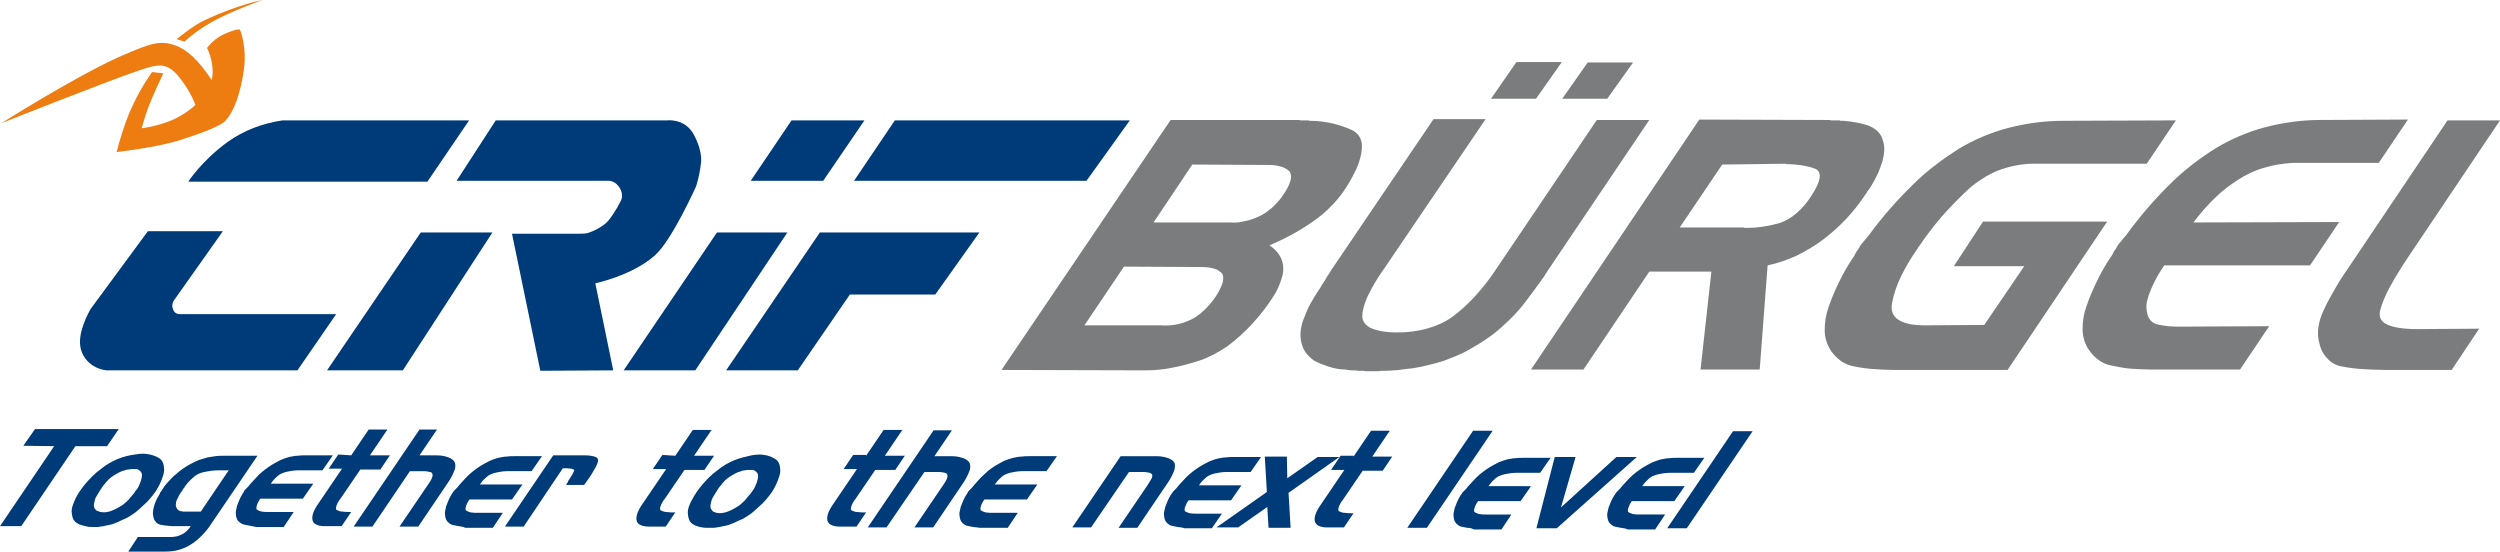
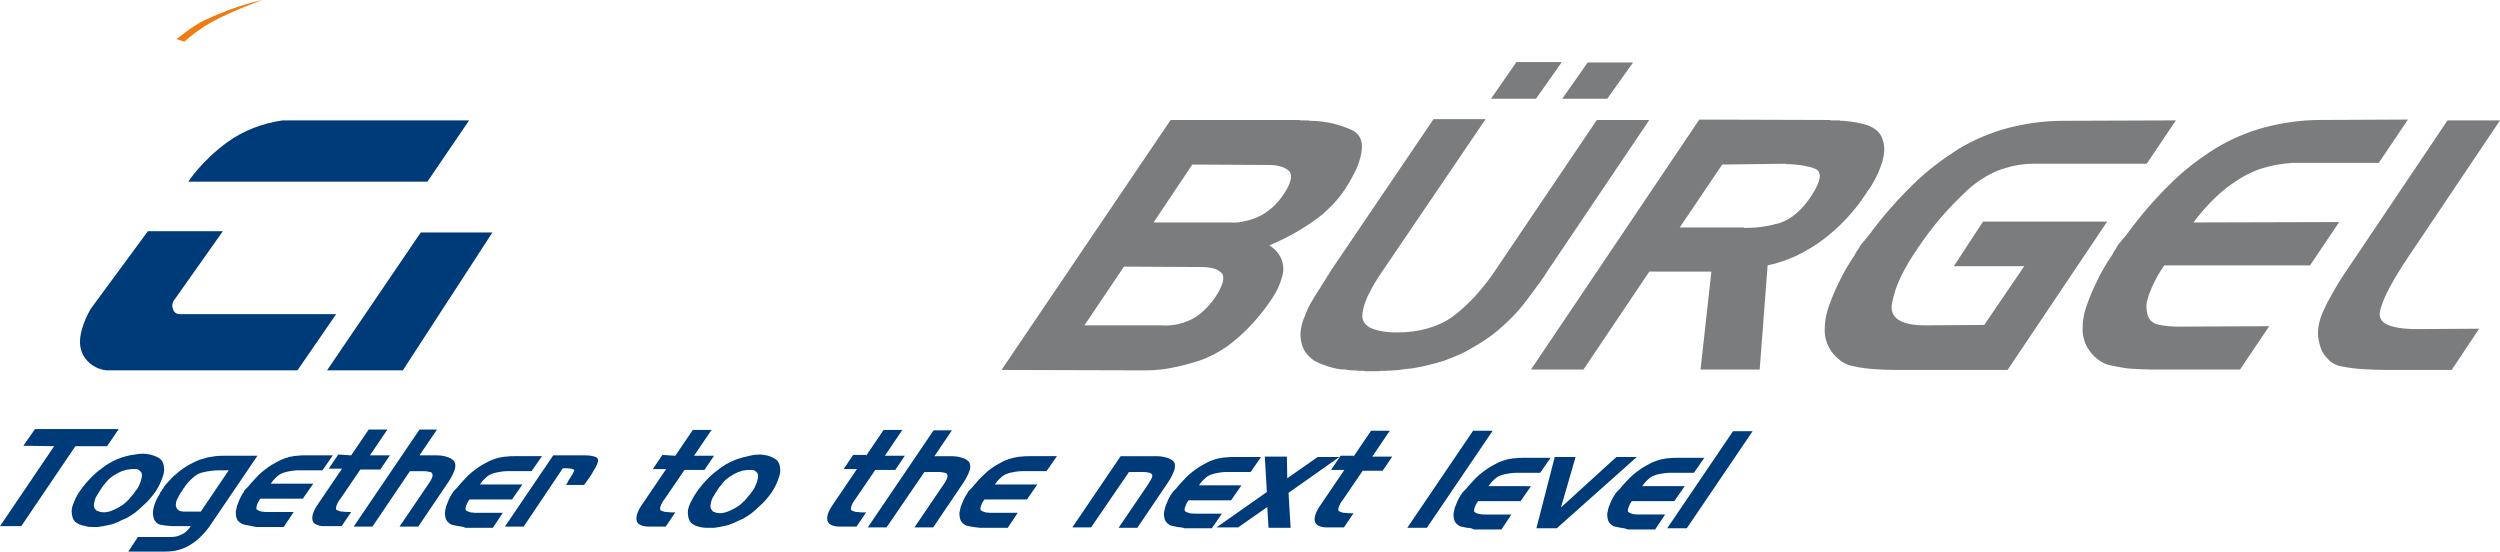
<svg xmlns="http://www.w3.org/2000/svg" version="1.1" id="layer" x="0" y="0" style="enable-background:new -153 -46 652 652" xml:space="preserve" viewBox="-131.5 208.6 600.1 132.4">
  <style>
    .st0{fill:#003b79}.st1{fill:#ee7d11}.st2{fill:#7b7c7e}
  </style>
  <g id="Livello_1">
    <path class="st0" d="m-60.1 297.5 9.3-13.5h-37.4c-.8.1-1.6-.4-1.8-1.3-.3-.7-.1-1.6.4-2.2l11.6-16.4h-18l-13.7 18.6s-2.5 4.1-2.6 7.8 2.7 6.6 6.4 7h45.8zM-18.9 237.5l-10 14.7h-57.4s3.2-5 9.4-9.5c3.9-2.8 8.4-4.5 13.2-5.2h44.8zM-34.8 297.5l21.5-33.1h-17.2L-53 297.5z" />
-     <path class="st0" d="m15.7 297.5-4.3-20.9s8.7-1.8 14.2-6.6c4.1-3.5 10-16.7 10-16.7.6-1.9 1-3.9 1.2-5.9.2-2.9-1.5-6.2-2.2-7.2-2.2-3.2-6-2.7-6-2.7h-41.1l-9.4 14.5H14c1-.1 2 .2 2.7 1 .8.8 1.2 1.9 1.1 3 0 .6-2 4.1-3.3 5.6s-3.8 2.6-4.8 2.9c-.7.2-1.4.2-2 .2H-8.6l6.8 32.9 17.5-.1zM58.5 237.5H76L66.1 252H48.7l9.8-14.5zM35.4 297.5l22.1-33.1H40.6l-22.4 33.1zM83.3 237.5h56.4L129.3 252H73.5l9.8-14.5zM60 297.5l12.5-18.2H93l10.6-14.9H65.3l-22.5 33.1z" />
-     <path class="st1" d="M-99.8 226.1c5.5-1.9 7.7-2.9 10.7.3 1.9 2.2 3.5 4.7 4.5 7.4-2 1.8-4.3 3.2-6.8 4.1-2 .7-4 1.2-6.1 1.5 0 0 .8-2.9 1.7-5.3.9-2.4 3.5-7.9 3.5-7.9l-2.7-.3c-2.2 3.1-4 6.4-5.5 9.9-1.2 3-2.2 6.1-3 9.3 0 0 9.7-1.1 15.3-2.9 5.6-1.8 9.7-3.4 10.8-4.6 1.1-1.2 3.1-4 4.3-11.3 1.1-6.2-.8-10.6-.8-10.6s-.7-.3-3.6 1c-.5.2-1 .5-1.5.8-1.1.7-2 1.6-2.8 2.6.9 1.9 1.8 5 1.1 7.7-3.2-4.9-6.1-7.4-8.7-8.3-3.8-1.3-5.8-.6-13.6 2.8-6.8 3-19.2 10.3-25.5 14.2l-2.7 1.7c.1-.1 25.6-10.1 31.4-12.1z" />
    <path class="st1" d="M-87.2 218.6s2.3-2.3 6.5-4.7c4.9-2.7 12.2-5.3 12.2-5.3s-5.9 1.1-13.8 4.8c-3 1.4-6.8 4.6-6.8 4.6l1.9.6z" />
  </g>
  <g id="Livello_4">
    <path class="st2" d="m108.9 297.4 40.6-60h30.8c.2.1.5.1.8.1h1.5c.1.1.2.1.3.1h.3c1.9 0 3.7.3 5.5.7 1.5.4 3 .9 4.5 1.6 1.3.7 2.1 1.9 2.2 3.4.1 1.5-.3 3.5-1.3 5.8-1 2.1-2.1 4.1-3.5 6-1.3 1.8-2.9 3.4-4.6 4.9-1.8 1.5-3.8 2.8-5.8 4-2.2 1.3-4.6 2.5-7 3.5 1.3.8 2.3 1.9 2.9 3.3.5 1.3.6 2.7.2 4.1-.5 1.8-1.2 3.5-2.3 5.1-1.4 2.2-3 4.2-4.7 6.1-1.9 2.1-4 4-6.3 5.7-2.1 1.4-4.3 2.6-6.7 3.4-2.2.7-4.4 1.3-6.6 1.7-2 .4-4.1.6-6.2.6l-34.6-.1zm41.9-10.9c1.2-.2 2.3-.6 3.4-1.1 1.2-.5 2.2-1.3 3.2-2.2 1.1-1 2.1-2.2 2.9-3.4.7-1 1.3-2.2 1.7-3.4.2-.9.2-1.7-.2-2.2-.5-.5-1.1-.9-1.8-1.1-1-.3-2-.4-3.1-.4l-18.6-.1-9.5 14.1h18.6c1.1.1 2.3 0 3.4-.2zm-5.4-24.5h18.4c1.2.1 2.3 0 3.4-.3 1.2-.2 2.3-.6 3.4-1.1 1.2-.5 2.2-1.3 3.2-2.1 1.1-1 2.1-2.1 2.9-3.4.7-1 1.3-2.1 1.6-3.3.2-.9.1-1.6-.3-2.1-.6-.5-1.2-.9-2-1.1-1-.3-1.9-.4-2.9-.4l-18.4-.1-9.3 13.9zM200.6 273.3c-1.5 2.1-2.8 4.3-3.9 6.6-.8 1.9-1.2 3.4-1.2 4.7.1 1.2.8 2.2 2.2 2.8 1.4.6 3.4 1 6.2 1 2.5 0 5-.3 7.4-1 2.1-.6 4.1-1.5 5.9-2.8 1.9-1.4 3.6-3 5.2-4.7 1.9-2.1 3.6-4.2 5.1-6.5l24.3-36h12.6L240 273.6c-.3.4-.5.8-.7 1.1-.2.4-.5.7-.7 1s-.5.8-.8 1.1c-.2.3-.5.7-.7 1-.8 1.1-1.6 2.1-2.4 3.2-.8 1.1-1.7 2.1-2.6 3.1-1 1-2 2-3 2.9s-2.2 1.9-3.4 2.7c-1.7 1.2-3.4 2.2-5.2 3.2-1.7.9-3.6 1.6-5.4 2.3-1.2.4-2.4.7-3.6 1-1.1.3-2.2.5-3.3.7-.5.1-1.1.2-1.6.2l-1.6.2c-.6.1-1.2.2-1.9.2-.6 0-1.2.1-1.8.1h-.9c-.3 0-.6 0-.9.1h-3.3c-.3-.1-.5-.1-.8-.1h-.8c-.5-.1-1.1-.1-1.6-.1s-1.1-.1-1.6-.2c-1.4 0-2.7-.3-4-.7-1.2-.4-2.3-.8-3.4-1.4-.9-.6-1.7-1.4-2.3-2.3-.6-1-.9-2.1-1-3.2-.1-.9 0-1.9.2-2.8.2-1 .6-2 1-2.9.4-1.1.9-2.1 1.5-3.1.6-1.1 1.3-2.1 2-3.2.2-.3.4-.7.6-1 .2-.3.5-.7.7-1.1.1-.2.2-.3.3-.5.1-.2.2-.4.4-.6.1-.2.2-.3.3-.5.1-.2.2-.3.3-.5l24.6-36.3h12.5l-24.5 36.1zM307.6 237.4c.3.1.6.1.8.1h1.7c.1.1.3.1.4.1h.5c1.1.1 2.1.2 3.1.4s1.9.4 2.8.7c.8.3 1.6.8 2.2 1.3.6.6 1.1 1.3 1.3 2.1.3.8.4 1.6.4 2.4 0 .9-.2 1.8-.4 2.7-.3 1-.7 2-1.1 3-.5 1-1 2-1.6 3-.1.2-.3.4-.4.6-.1.2-.3.4-.4.5 0 .1-.1.2-.2.3-.1.1-.1.2-.1.2 0 .1-.1.2-.2.3-.1.1-.1.2-.2.3-1.4 2.1-2.9 4-4.6 5.8-1.7 1.8-3.6 3.5-5.6 5-2 1.5-4.1 2.7-6.3 3.8-2.2 1-4.5 1.8-6.9 2.3l-1.9 25h-14.2l2.6-23.5h-14.9l-15.8 23.5H236l40.4-60 31.2.1zm-25.7 10.7-10.2 15.1h15.4c0 .1.1.1.1.1h.5c1.3 0 2.7-.1 4-.3 1.4-.2 2.7-.5 4.1-.9 1.4-.5 2.8-1.3 3.9-2.3 1.4-1.2 2.6-2.6 3.6-4.2 1.2-1.8 1.8-3.2 2-4.3.1-1.1-.2-1.8-1.1-2.2-1-.4-2-.6-3.1-.8-1.3-.2-2.6-.3-3.9-.3l.1-.1-15.4.2zM344.5 261.8h29.8l-23.9 35.6h-27.1c-1.7 0-3.4-.1-5-.2-1.5-.1-3-.3-4.5-.6-1.3-.2-2.6-.7-3.6-1.5s-1.9-1.7-2.5-2.8c-.8-1.4-1.2-2.9-1.2-4.5 0-1.9.3-3.7.9-5.4.7-2 1.5-4 2.5-6 1-2.1 2.2-4.2 3.5-6.1.1-.2.3-.4.4-.7.1-.2.2-.4.4-.7.2-.2.3-.4.4-.6.2-.2.3-.4.4-.7.1-.2.3-.4.5-.6.2-.2.3-.4.5-.6.1-.2.3-.4.5-.6.2-.2.3-.4.5-.6 3.2-4.4 6.8-8.5 10.7-12.3 3.3-3.3 7.1-6.1 11-8.6 3.7-2.2 7.7-3.9 11.9-5 4.3-1.1 8.7-1.7 13.1-1.7l27.1-.1-7 10.4h-27.1c-2.9 0-5.8.6-8.5 1.6-2.7 1.1-5.2 2.7-7.4 4.7-2.2 2.1-4.3 4.2-6.3 6.5-1.9 2.2-3.7 4.6-5.4 7.1-.1 0-.1.1-.2.2v.1c-1.6 2.3-3 4.6-4.2 7.1-.9 1.9-1.6 3.9-2 6-.4 1.8.1 3.2 1.4 4.1 1.3.9 3.4 1.4 6.5 1.4l14.2-.1 9.6-14.1h-16.9l7-10.7zM411.9 248.9c-2.2.6-4.2 1.6-6.1 2.8-2 1.3-3.9 2.7-5.6 4.4-1.9 1.8-3.6 3.8-5.2 5.9l35-.1-7 10.4h-35c-.7 1.1-1.4 2.1-1.9 3.1s-1 1.9-1.4 3c-.4.9-.7 1.9-.9 2.8-.1.8-.1 1.7.1 2.5.1.7.4 1.3.8 1.8.5.5 1.1.9 1.8 1 .8.2 1.6.3 2.5.4.9.1 1.8.1 2.7.1h.8l20.7-.1-7 10.4h-21.3c-1.7 0-3.4-.1-4.9-.2-1.5-.1-2.9-.4-4.4-.7-1.3-.2-2.5-.7-3.5-1.5-1-.7-1.8-1.7-2.5-2.8-.8-1.4-1.2-2.9-1.2-4.5 0-1.9.3-3.7.9-5.4.7-2 1.5-4 2.5-6 1-2.1 2.2-4.2 3.5-6.1.1-.2.3-.4.4-.7.1-.2.2-.4.4-.7.2-.2.3-.4.4-.6l.4-.7c.1-.2.3-.4.5-.6.2-.2.3-.4.5-.6.1-.2.3-.4.5-.6s.3-.4.5-.6c3.2-4.4 6.7-8.5 10.6-12.3 3.3-3.3 7-6.1 11-8.6 3.7-2.2 7.7-3.9 11.9-5 4.3-1.1 8.7-1.7 13.1-1.7l21-.1-7 10.4h-20.7c-2.5.2-4.7.5-6.9 1.2zM435.6 297.2c-1.6-.1-3.2-.3-4.8-.6-1.3-.2-2.6-.8-3.5-1.8-1-1-1.7-2.2-2-3.6-.4-1.3-.5-2.7-.3-4 .2-1.5.7-3 1.4-4.4.7-1.6 1.6-3.1 2.5-4.7.9-1.6 1.9-3.2 3.1-4.9l24-35.7h12.6l-22.1 32.9c-1.6 2.4-3.1 4.8-4.5 7.4-.9 1.7-1.7 3.5-2.2 5.4-.3 1.5.2 2.6 1.7 3.3s3.9 1.1 7.2 1.1l14.9-.1-6.6 9.9h-16c-1.9 0-3.7-.1-5.4-.2zM232.5 223.5h10.9l-6.2 8.8h-10.8l6.1-8.8zM249.6 223.6h10.9l-6.2 8.7h-10.8l6.1-8.7z" />
    <path class="st0" d="m-125.9 315.6 2.8-4h20.1l-2.8 4.1h-7.6l-13 19.2h-5.1l13-19.2-7.4-.1zM-103.2 333.9c-.7.3-1.4.6-2.1.7-.4.1-.9.2-1.4.3-.4.1-.9.1-1.3.2h-1.2c-.6 0-1.2 0-1.7-.2-.5-.1-1-.2-1.5-.4-.4-.2-.8-.4-1.1-.7-.3-.3-.5-.7-.6-1.1-.1-.4-.2-.9-.2-1.3 0-.5.1-1.1.3-1.6.2-.6.5-1.2.7-1.7.3-.6.7-1.2 1.1-1.8.4-.6.9-1.2 1.4-1.8.5-.6 1.1-1.2 1.6-1.7.6-.6 1.2-1.1 1.9-1.6.6-.5 1.3-1 2-1.4.7-.4 1.3-.7 2-1 .7-.3 1.4-.5 2.1-.7.7-.2 1.4-.3 2.1-.4.6-.1 1.3-.2 1.9-.2.6 0 1.1.1 1.7.2.5.1 1 .3 1.5.5.4.2.8.4 1.1.7.3.3.5.7.6 1 .1.4.2.9.2 1.4 0 .5-.1 1.1-.3 1.6-.2.6-.4 1.2-.7 1.8-.3.6-.6 1.2-1 1.8-.4.6-.9 1.2-1.4 1.8-.5.6-1.1 1.2-1.7 1.7-.6.6-1.2 1.1-1.8 1.6-.7.5-1.3.9-2 1.3-.8.3-1.5.7-2.2 1zm-4.7-2.6c.1 0 .1.1.2.1s.1 0 .2.1h.2c.5.1 1 .1 1.5 0 .6-.1 1.2-.3 1.8-.6.6-.3 1.2-.6 1.8-1 .6-.4 1.1-.9 1.6-1.4.2-.2.3-.4.5-.6.2-.2.3-.4.5-.6.2-.2.4-.4.5-.7l.5-.6c.3-.4.5-.9.7-1.4.2-.4.3-.9.4-1.3.1-.4.1-.8 0-1.1-.1-.3-.4-.6-.7-.8-.1 0-.1-.1-.2-.1s-.2-.1-.2-.1H-99.9c-.3 0-.5.1-.8.1-.3 0-.6.1-.9.2l-.9.3c-.6.3-1.2.6-1.8 1-.6.4-1.1.8-1.5 1.3-.2.2-.4.4-.5.6-.2.2-.4.4-.5.6-.2.2-.3.4-.4.6l-.4.6-.9 1.5c-.2.4-.3.9-.4 1.4-.1.4-.1.8.1 1.2.2.3.4.6.8.7h.1zM-83.1 337.2c-.8.8-1.6 1.5-2.6 2.1-.9.6-1.9 1-2.9 1.3-1.1.3-2.1.4-3.2.4h-8.9l2.3-3.5h8.1c.5 0 .9-.1 1.4-.2.4-.1.8-.3 1.2-.5.4-.2.8-.5 1.1-.8.3-.3.6-.7.9-1.1h-3.7c-.6 0-1.2 0-1.8-.1-.5 0-1-.1-1.5-.2-.4 0-.8-.2-1.2-.5-.3-.3-.6-.7-.7-1.1-.1-.4-.2-.8-.2-1.2 0-.5.1-.9.2-1.4.1-.5.3-1 .5-1.5s.5-1 .8-1.5c0-.1.1-.1.1-.2l.1-.1v-.2c.1-.1.1-.2.2-.2 0-.1.1-.2.1-.2.1-.1.2-.2.2-.3l.2-.3c.1-.1.2-.2.2-.3.1-.1.1-.2.2-.3.4-.5.8-1 1.3-1.5s.9-1 1.5-1.4c.5-.5 1.1-.9 1.6-1.3.6-.4 1.2-.8 1.8-1.1.7-.4 1.4-.7 2.1-1 .6-.2 1.3-.4 2-.6.6-.1 1.3-.2 1.9-.3.6-.1 1.2-.1 1.8-.1h8.3l-11.2 16.5c-.5.8-1.3 1.8-2.2 2.7zm-.2-5.8 6.7-9.9h-2c-.7 0-1.4 0-2.1.1-.7.1-1.4.2-2.2.4-.8.2-1.6.6-2.2 1.2-.8.7-1.5 1.4-2.1 2.3v.1l-.1.1s-.1 0-.1.1c0 0 0 .1-.1.1 0 .1-.1.1-.1.2s-.1.1-.1.2c-.3.4-.6.8-.8 1.2l-.6 1.2c-.1.3-.2.7-.2 1.1 0 .3.1.6.3.9.1.1.2.3.4.4.2.1.3.2.5.2s.4.1.6.1h4.2zM-71.5 334.8l-1.5-.3c-.4-.1-.8-.4-1.2-.7-.3-.3-.5-.7-.6-1.2-.1-.4-.1-.8-.1-1.2.1-.5.2-.9.3-1.4l.6-1.5c.2-.5.5-1 .8-1.5l.1-.1c0-.1.1-.1.1-.2 0 0 .1-.1.1-.2 0 0 .1-.1.1-.2 0 0 0-.1.1-.1l.1-.1s0-.1.1-.1c0 0 0-.1.1-.1l.2-.2c.1-.1.1-.2.2-.2.4-.5.8-1 1.2-1.4.4-.5.9-.9 1.3-1.4.5-.5 1-.9 1.5-1.3s1.1-.8 1.7-1.2c.7-.4 1.4-.8 2.2-1.2.7-.3 1.3-.5 2-.7.6-.1 1.3-.3 2-.3.6-.1 1.2-.1 1.9-.1h6.6l-2.5 3.6h-6c-.6 0-1.2.1-1.8.2-.5.1-1.1.2-1.6.4-.6.2-1.1.5-1.5.9-.6.5-1.1 1.1-1.5 1.7h10.2l-2.5 3.6H-69c-.4.5-.7 1.1-.9 1.8-.1.5-.1.8.2.9.3.2.7.3 1 .4.6.1 1.1.1 1.7.1h6l-2.4 3.6H-70c-.4-.1-.9-.2-1.5-.3zM-47.2 317.9l4.2-6.2h4.5l-4.2 6.2h4.8l-2.3 3.4H-45l-4.7 6.9c-.5.6-.9 1.3-1.1 2-.1.5-.1.8.3.9.4.2.8.3 1.2.3.6.1 1.2.1 1.8.1h.3l-2.3 3.4h-4.1c-.7 0-1.4-.1-2-.4-.5-.2-.8-.6-.9-1.1-.1-.6 0-1.1.2-1.7.3-.8.7-1.5 1.2-2.2l5.7-8.4h-3.2l2.3-3.4 3.1.2zM-26.6 311.7l-4.2 6.2h4c.9 0 1.8.1 2.7.4.6.2 1.2.5 1.6 1 .3.4.4 1.1.2 1.9-.4 1.1-.9 2.1-1.5 3l-7.3 10.8h-4.5l7-10.3c.3-.4.6-.9.8-1.4.1-.3.2-.6.1-.9-.1-.3-.3-.5-.6-.5-.4-.1-.9-.2-1.3-.2h-3.5l-9 13.3h-4.5l15.8-23.3h4.2zM-21.4 334.9l-1.5-.3c-.4-.1-.8-.4-1.1-.7-.3-.3-.5-.7-.6-1.2-.1-.4-.1-.8-.1-1.2.1-.5.2-.9.3-1.4l.6-1.5c.2-.5.5-1 .8-1.5l.1-.1c0-.1.1-.1.1-.2s.1-.1.1-.1c0-.1.1-.1.1-.2 0 0 0-.1.1-.1l.1-.1s0-.1.1-.1c0 0 0-.1.1-.1l.2-.2c.1-.1.1-.2.2-.2.4-.5.8-1 1.2-1.4.4-.5.9-.9 1.3-1.4.5-.5 1-.9 1.5-1.3s1.1-.8 1.7-1.2c.7-.4 1.4-.8 2.2-1.2.7-.3 1.3-.5 2-.7.7-.1 1.3-.3 2-.3.6-.1 1.2-.1 1.9-.1h6.6l-2.5 3.6h-6c-.6 0-1.2.1-1.8.2-.5.1-1.1.2-1.6.4-.6.2-1.1.5-1.5.9-.6.5-1.1 1.1-1.5 1.7h10.2l-2.5 3.6h-10.2c-.4.5-.7 1.1-.9 1.8-.1.5-.1.8.2.9.3.2.7.3 1 .4.6.1 1.1.1 1.7.1h6l-2.4 3.6h-6.6c-.5-.3-1.1-.3-1.6-.4zM8.9 317.9c.9 0 1.8.1 2.6.4.5.2.7.7.5 1.2-.2.7-.5 1.3-.9 1.9-.4.7-.9 1.6-1.6 2.5l-.2.3c-.1.1-.1.2-.2.3l-.1.1-.1.1c0 .1-.1.1-.1.2l-.1.1H4.4s.1-.1.1-.2.1-.1.1-.2.1-.1.1-.1 0-.1.1-.1v-.2c.5-.8.9-1.4 1.2-1.9.2-.5.4-.8.3-.9-.1-.1-.2-.2-.7-.3-.6-.1-1.2-.1-1.8-.1h-.2l-9.4 14h-4.5l11.6-17.1h7.6zM30.6 318l4.2-6.2h4.5l-4.2 6.2h4.8l-2.3 3.4h-4.8l-4.7 6.9c-.5.6-.9 1.3-1.1 2-.1.5-.1.8.3.9.4.2.8.3 1.2.3.6.1 1.2.1 1.8.1h.3l-2.3 3.4h-4.1c-.7 0-1.4-.1-2-.4-.5-.2-.8-.6-.9-1.1-.1-.6 0-1.1.2-1.7.3-.8.7-1.5 1.2-2.2l5.7-8.4h-3.2l2.3-3.4 3.1.2zM44.7 334.1c-.7.3-1.4.6-2.1.7-.4.1-.9.2-1.4.3-.4.1-.9.1-1.3.2h-1.2c-.6 0-1.2 0-1.7-.1s-1-.2-1.5-.4c-.4-.2-.8-.4-1.1-.7-.3-.3-.5-.7-.6-1.1-.1-.4-.2-.9-.2-1.3 0-.5.1-1.1.3-1.6.2-.6.5-1.2.8-1.7.3-.6.7-1.2 1.1-1.8.4-.6.9-1.2 1.4-1.8.5-.6 1.1-1.2 1.6-1.7.6-.6 1.2-1.1 1.9-1.6.6-.5 1.3-1 2-1.4.7-.4 1.3-.7 2-1 .7-.3 1.4-.5 2.1-.7.7-.2 1.4-.3 2.1-.5.6-.1 1.3-.2 1.9-.2.6 0 1.1.1 1.7.2.5.1 1 .3 1.4.5.4.2.8.4 1.1.7.3.3.5.7.6 1 .1.4.2.9.2 1.4 0 .5-.1 1.1-.3 1.6-.2.6-.4 1.2-.7 1.8-.3.6-.6 1.2-1 1.8-.4.6-.9 1.2-1.4 1.8-.5.6-1.1 1.2-1.7 1.7-.6.6-1.2 1.1-1.8 1.6-.7.5-1.3.9-2 1.3-.8.3-1.5.7-2.2 1zm-4.7-2.6s.1.1.2.1.1 0 .2.1h.2c.5.1 1 .1 1.5 0 .6-.1 1.2-.3 1.8-.6.6-.3 1.2-.6 1.8-1 .6-.4 1.1-.9 1.6-1.4.2-.2.3-.4.5-.6.2-.2.3-.4.5-.6.2-.2.4-.4.5-.6l.5-.7c.3-.4.5-.9.7-1.4.2-.4.3-.9.4-1.3.1-.4.1-.8 0-1.1-.1-.3-.4-.6-.7-.8-.1 0-.1-.1-.2-.1s-.2-.1-.2-.1H48c-.3 0-.5.1-.8.1-.3 0-.6.1-.8.2l-.9.3c-.6.3-1.2.6-1.8 1-.6.4-1.1.8-1.5 1.3-.2.2-.4.4-.5.6-.2.2-.3.4-.5.6-.2.2-.3.4-.4.6l-.4.6-.9 1.5c-.2.4-.3.9-.4 1.4-.1.4-.1.8.1 1.2.2.3.4.6.7.7h.1zM76.4 318l4.2-6.2h4.5l-4.2 6.2h4.8l-2.3 3.4h-4.8l-4.7 6.9c-.5.6-.9 1.3-1.1 2-.1.5-.1.8.3.9.4.2.8.3 1.2.3.6.1 1.2.1 1.8.1h.3l-2.3 3.4H70c-.7 0-1.4-.1-2-.4-.4-.2-.8-.6-.9-1.1-.1-.6 0-1.1.2-1.7.3-.8.7-1.5 1.2-2.2l5.7-8.4H71l2.3-3.4h3.1zM97 311.9l-4.2 6.2h4c.9 0 1.8.1 2.7.4.6.2 1.2.5 1.6 1 .3.4.4 1.1.2 1.9-.4 1.1-.9 2.1-1.5 3l-7.3 10.8H88l7-10.3c.3-.4.6-.9.8-1.4.1-.3.2-.6.1-.9-.1-.3-.3-.5-.6-.5-.4-.1-.9-.2-1.3-.2h-3.6l-9.1 13.3h-4.5l15.8-23.3H97zM102.1 335.1l-1.5-.3c-.4-.1-.8-.4-1.1-.7-.3-.3-.5-.7-.6-1.2-.1-.4-.1-.8-.1-1.2.1-.5.2-.9.3-1.4l.6-1.5c.2-.5.5-1 .8-1.5l.1-.1c0-.1.1-.1.1-.2 0 0 .1-.1.1-.2l.1-.2s0-.1.1-.1l.1-.1s0-.1.1-.1c0 0 0-.1.1-.1 0-.1.1-.1.2-.2s.1-.2.2-.2c.4-.5.8-1 1.2-1.4.4-.5.8-.9 1.3-1.4.5-.5 1-.9 1.5-1.4.5-.4 1.1-.8 1.7-1.2.7-.4 1.4-.8 2.2-1.2.7-.3 1.4-.5 2.1-.7.7-.1 1.3-.3 2-.3.6-.1 1.2-.1 1.9-.1h6.6l-2.5 3.6h-6c-.6 0-1.2.1-1.8.2-.5.1-1.1.2-1.6.4-.6.2-1.1.5-1.5.9-.6.5-1.1 1.1-1.5 1.7h10.2l-2.5 3.6h-10.2c-.4.5-.7 1.1-.9 1.8-.1.5-.1.8.2.9.3.2.7.3 1 .4.6.1 1.1.1 1.7.1h6l-2.4 3.6h-6.6c-.6-.1-1.1-.1-1.7-.2zM146 318.1c.9 0 1.8.1 2.7.4.6.2 1.2.5 1.6 1 .3.4.3 1.1.1 1.9-.4 1.1-.9 2.1-1.6 3.1l-7.3 10.8H137l7-10.3.9-1.5c.2-.3.2-.6.2-.9-.1-.2-.3-.4-.6-.5-.5-.1-.9-.2-1.4-.2h-3.6l-9.1 13.3h-4.5l11.6-17.1h8.5zM151.2 335.1l-1.5-.3c-.4-.1-.8-.4-1.1-.7-.3-.3-.5-.7-.6-1.2-.1-.4-.1-.8-.1-1.2.1-.5.2-.9.3-1.4l.6-1.5c.2-.5.5-1 .8-1.5l.1-.1c0-.1.1-.1.1-.2l.1-.1s.1-.1.1-.2c0 0 0-.1.1-.1l.1-.1.1-.1s0-.1.1-.1l.2-.2c.1-.1.1-.2.2-.2.4-.5.8-1 1.2-1.4.4-.5.9-.9 1.3-1.4.5-.5 1-.9 1.5-1.3s1.1-.8 1.7-1.2c.7-.4 1.4-.8 2.2-1.2.7-.3 1.3-.5 2-.7.7-.1 1.3-.3 2-.3.6-.1 1.2-.1 1.9-.1h6.6l-2.5 3.6h-6c-.6 0-1.2.1-1.8.2-.5.1-1.1.2-1.6.4-.6.2-1.1.5-1.5.9-.6.5-1.1 1.1-1.5 1.7h10.2l-2.5 3.6h-10.2c-.4.5-.7 1.2-.9 1.8-.1.4-.1.8.2.9.3.2.7.3 1 .4.6.1 1.1.1 1.7.1h6l-2.4 3.5h-6.6c-.4-.2-1-.2-1.6-.3zM172.1 318.2h5.3l.1 5.2 7.3-5.1h5.2l-12.2 8.6.5 8.4H173l-.3-5-7 4.9h-5.2l12.1-8.5-.5-8.5zM193.4 318.2l4.2-6.2h4.5l-4.2 6.2h4.8l-2.3 3.4h-4.8l-4.7 6.9c-.5.6-.9 1.3-1.1 2-.1.5-.1.8.3.9.4.2.8.3 1.2.3.6.1 1.2.1 1.8.1h.3l-2.3 3.4H187c-.7 0-1.4-.1-2-.4-.4-.2-.8-.6-.9-1.1-.1-.6 0-1.1.2-1.7.3-.8.7-1.5 1.2-2.2l5.7-8.4H188l2.3-3.4h3.1zM206.3 335.3l15.8-23.3h4.7L211 335.3h-4.7zM220.7 335.3l-1.5-.3c-.4-.1-.8-.4-1.1-.7-.3-.3-.5-.7-.6-1.2-.1-.4-.1-.8-.1-1.2.1-.5.2-.9.3-1.4l.6-1.5c.2-.5.5-1 .8-1.5l.1-.1.1-.2.1-.1c0-.1.1-.1.1-.2 0 0 0-.1.1-.1l.1-.1s0-.1.1-.1c0 0 0-.1.1-.1 0-.1.1-.1.2-.2s.1-.2.2-.2c.4-.5.8-1 1.2-1.4.4-.5.9-.9 1.3-1.4.5-.5 1-.9 1.5-1.3s1.1-.8 1.7-1.2c.7-.4 1.4-.8 2.2-1.2.7-.3 1.3-.5 2-.7.6-.1 1.3-.3 2-.3.6-.1 1.2-.1 1.9-.1h6.6l-2.5 3.6h-6c-.6 0-1.2.1-1.8.2-.5.1-1.1.2-1.6.4-.6.2-1.1.5-1.5.9-.6.5-1.1 1.1-1.5 1.7H236l-2.5 3.6h-10.2c-.4.5-.7 1.1-.9 1.8-.1.5-.1.8.2.9.3.2.7.3 1 .4.6.1 1.1.1 1.7.1h6l-2.4 3.6h-6.6c-.5-.3-1-.4-1.6-.4zM246.7 318.3l-3.5 12.1 13.3-12.1h4.9l-19.2 17.1h-4.9l4.4-17.1h5zM257.6 335.3l-1.5-.3c-.4-.1-.8-.4-1.1-.7-.3-.3-.5-.7-.6-1.2-.1-.4-.1-.8-.1-1.2.1-.5.2-.9.3-1.4l.6-1.5c.2-.5.5-1 .8-1.5l.1-.1c0-.1.1-.1.1-.2l.1-.1c0-.1.1-.1.1-.2 0 0 0-.1.1-.1l.1-.1s0-.1.1-.1c0 0 0-.1.1-.1 0-.1.1-.1.2-.2s.1-.2.2-.2c.4-.5.8-1 1.2-1.4s.8-.9 1.3-1.4c.5-.5 1-.9 1.5-1.3s1.1-.8 1.7-1.2c.7-.4 1.4-.8 2.2-1.2.7-.3 1.3-.5 2-.7.7-.1 1.3-.3 2-.3.6-.1 1.2-.1 1.9-.1h6.6l-2.5 3.6h-6c-.6 0-1.2.1-1.8.2-.5.1-1.1.2-1.6.4-.6.2-1.1.5-1.5.9-.6.5-1.1 1.1-1.5 1.7h10.2l-2.5 3.6h-10.2c-.4.5-.7 1.2-.9 1.8-.1.5-.1.8.2.9.3.2.7.3 1 .4.6.1 1.1.1 1.7.1h6l-2.4 3.6h-6.6c-.5-.3-1.1-.3-1.6-.4zM268.7 335.4l15.8-23.3h4.7l-15.8 23.3h-4.7z" />
  </g>
</svg>